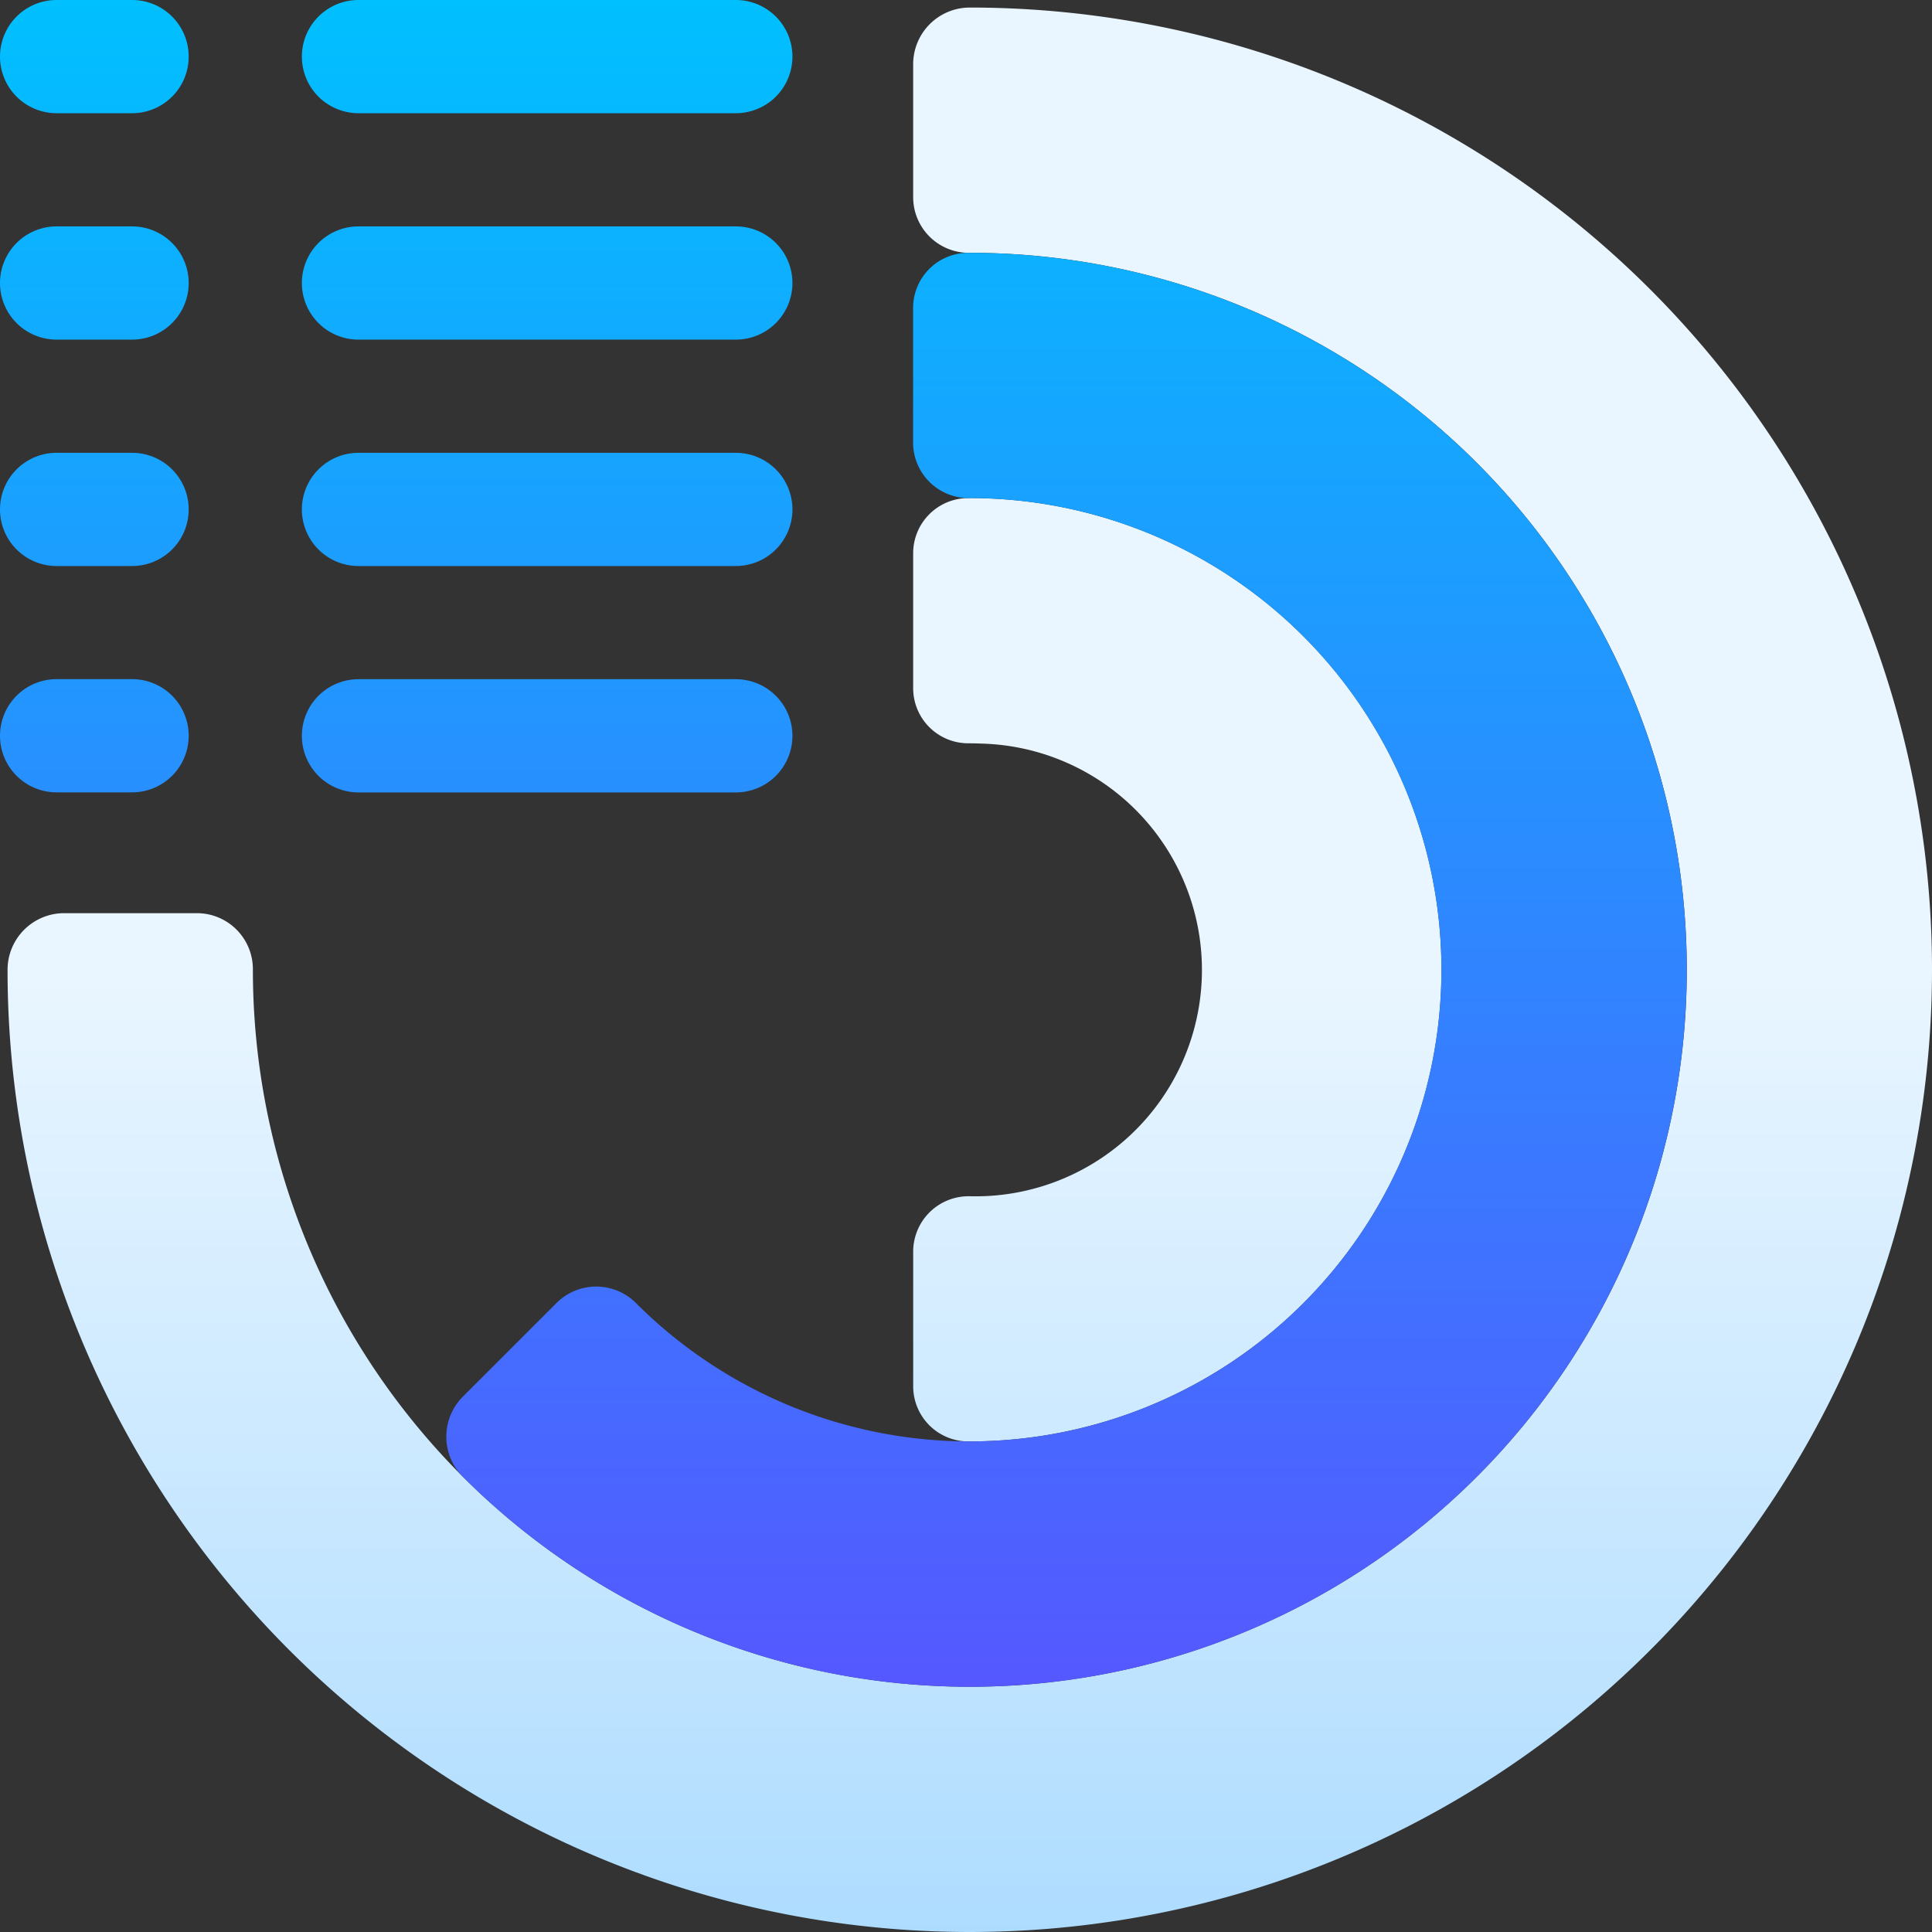
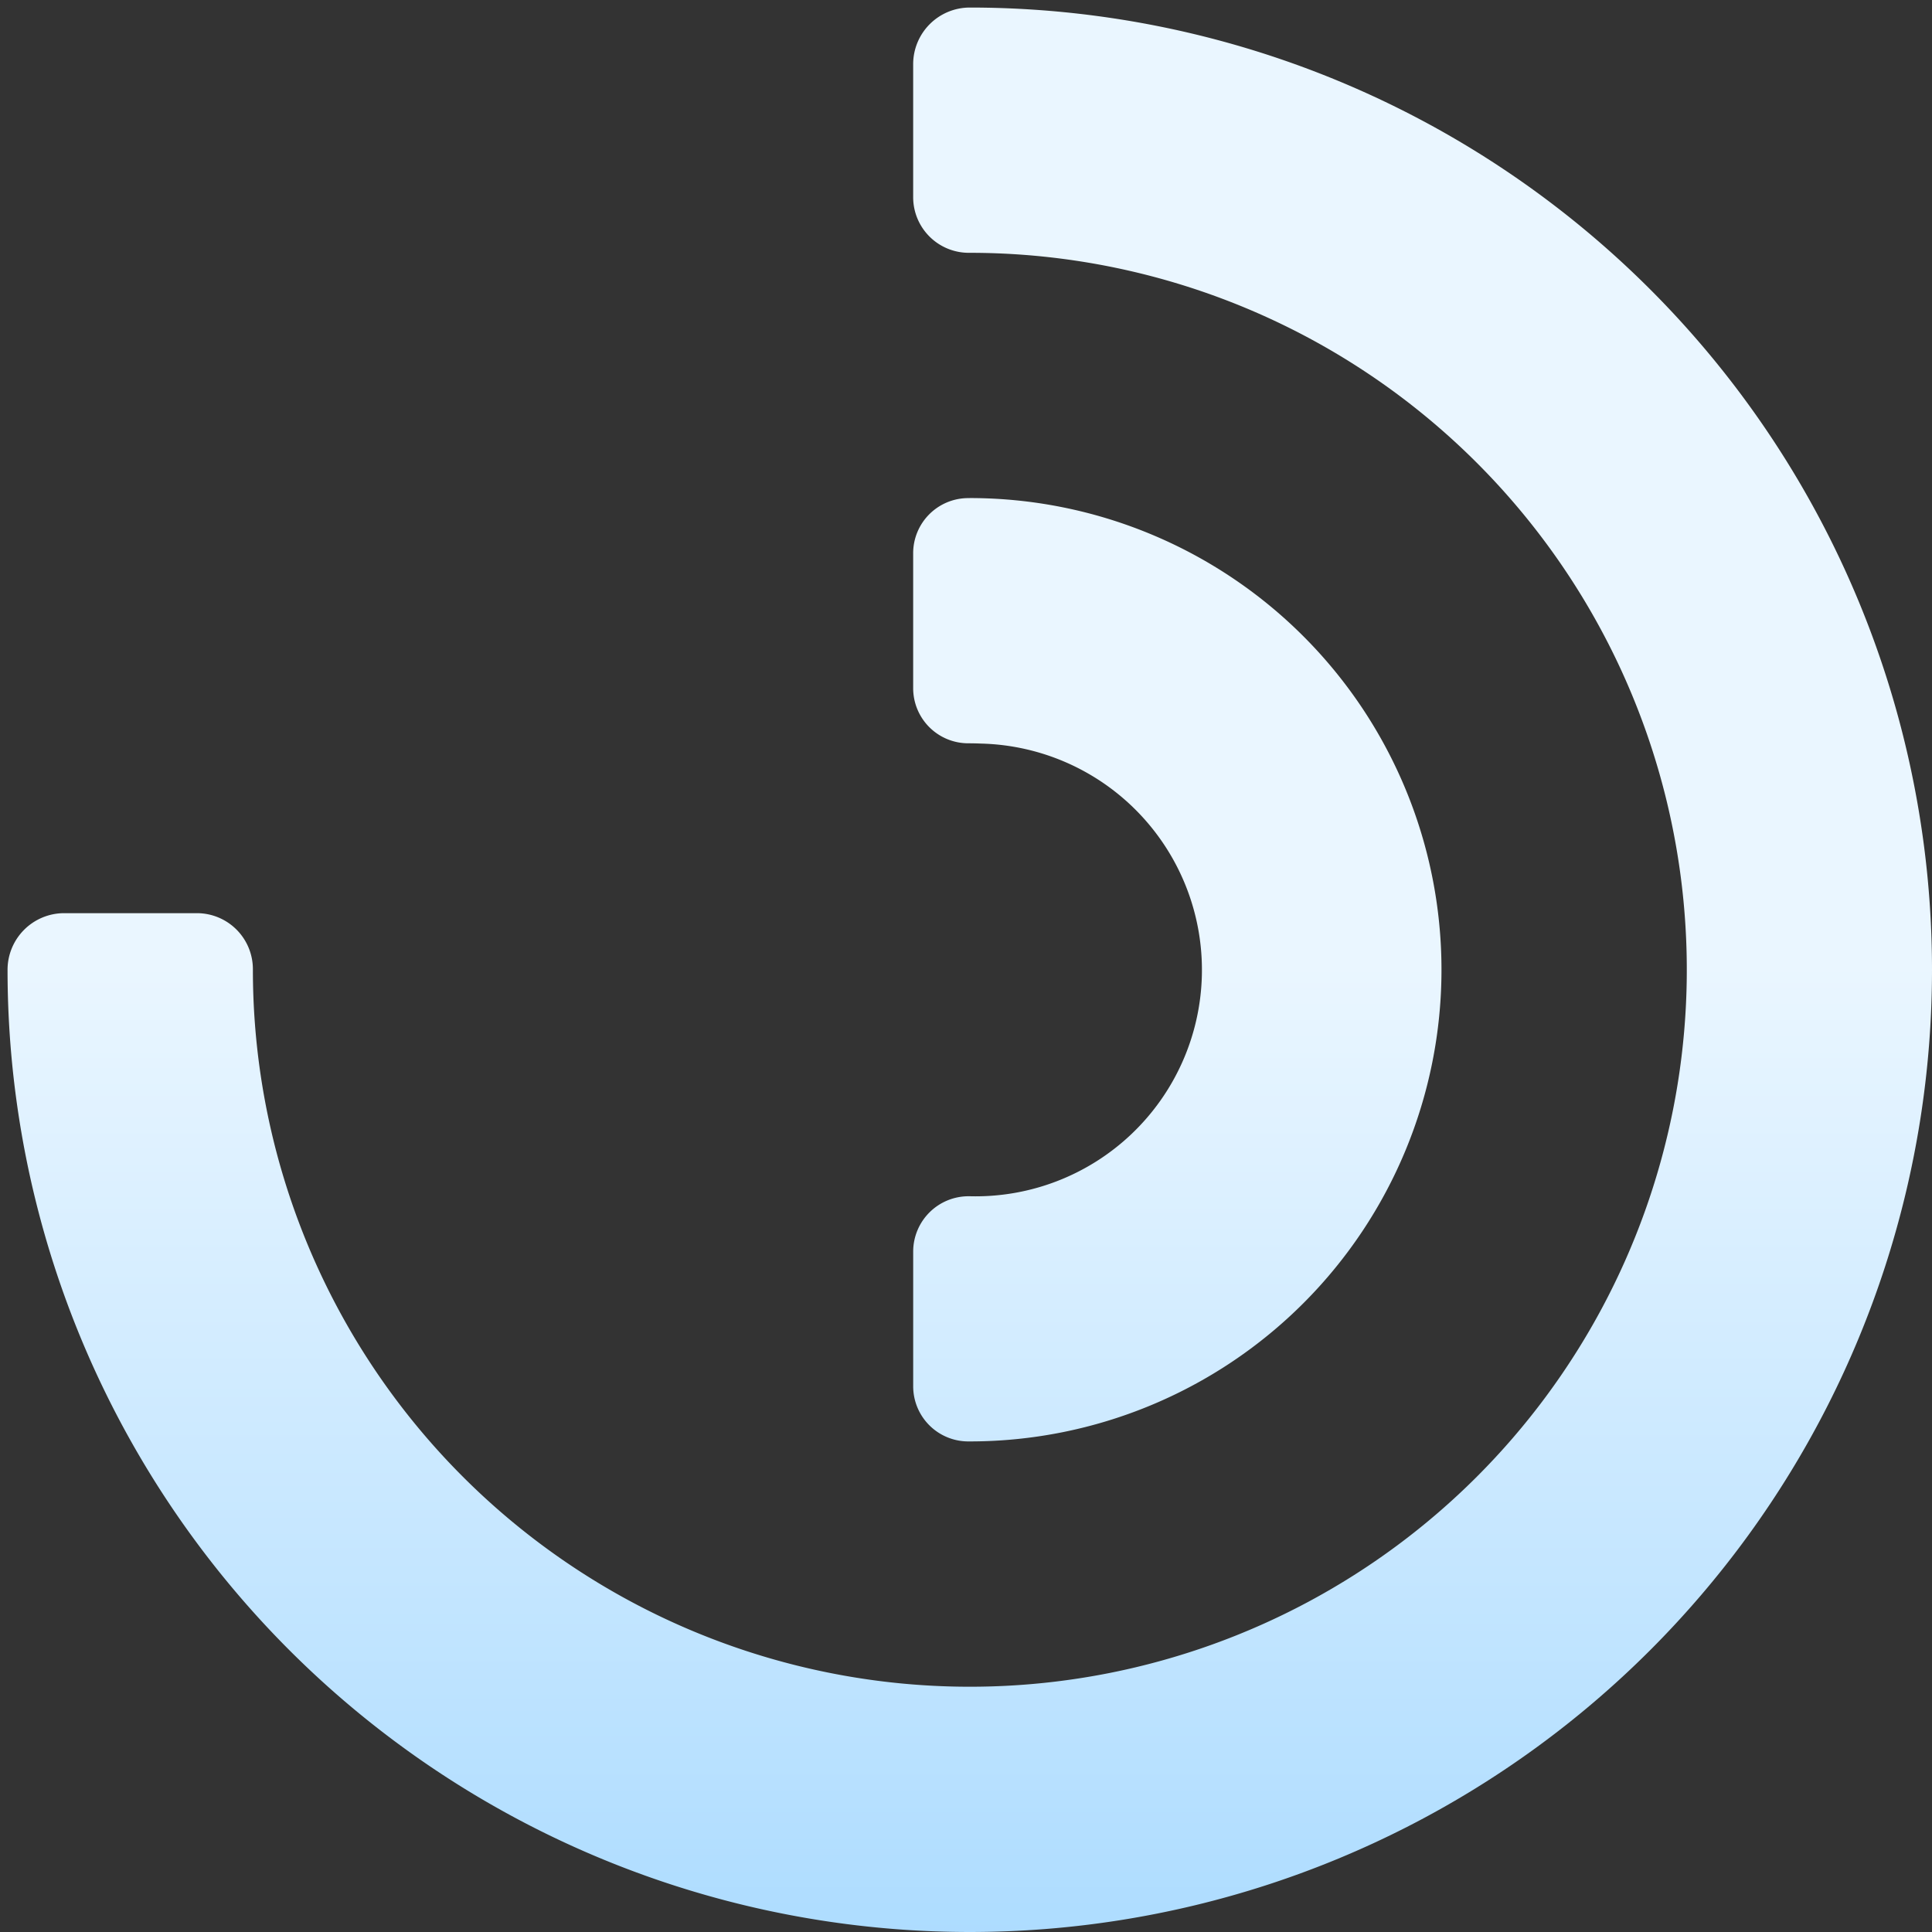
<svg xmlns="http://www.w3.org/2000/svg" id="donut-chart" width="80.615" height="80.615" viewBox="0 0 80.615 80.615">
  <rect x="0" y="0" width="80.615" height="80.615" fill="#333333" stroke="none" />
  <defs>
    <linearGradient id="linear-gradient" x1="0.5" y1="1" x2="0.5" gradientUnits="objectBoundingBox">
      <stop offset="0" stop-color="#addcff" />
      <stop offset="0.503" stop-color="#eaf6ff" />
      <stop offset="1" stop-color="#eaf6ff" />
    </linearGradient>
    <linearGradient id="linear-gradient-2" x1="0.5" y1="1" x2="0.5" gradientUnits="objectBoundingBox">
      <stop offset="0" stop-color="#5558ff" />
      <stop offset="1" stop-color="#00c0ff" />
    </linearGradient>
  </defs>
  <path id="Контур_2577" data-name="Контур 2577" d="M82.3,42.15a40.15,40.15,0,1,1-80.3,0v-.006a2.364,2.364,0,0,1,2.357-2.356H9.9a2.337,2.337,0,0,1,2.337,2.338v.024A29.916,29.916,0,1,0,42.15,12.234h-.024A2.322,2.322,0,0,1,39.788,9.92V4.357A2.364,2.364,0,0,1,42.144,2h.006A40.15,40.15,0,0,1,82.3,42.15ZM42.15,22.469h-.089a2.3,2.3,0,0,0-2.273,2.3V30.4a2.3,2.3,0,0,0,2.3,2.3q.269,0,.542.012A9.447,9.447,0,0,1,42.15,51.6h-.024a2.311,2.311,0,0,0-2.337,2.3V59.53a2.3,2.3,0,0,0,2.273,2.3h.089a19.681,19.681,0,1,0,0-39.363Z" transform="translate(-1.685 -1.685)" fill="url(#linear-gradient)" />
-   <path id="Контур_2578" data-name="Контур 2578" d="M70.378,40.027a29.914,29.914,0,0,1-51.057,21.6,2.367,2.367,0,0,1-.008-3.349l3.915-3.915a2.344,2.344,0,0,1,3.32.02,19.681,19.681,0,1,0,13.917-33.6h-.024A2.318,2.318,0,0,1,38.1,18.474V12.86a2.3,2.3,0,0,1,2.287-2.31h.075A29.916,29.916,0,0,1,70.378,40.027ZM7.873,30.7a2.362,2.362,0,0,0-2.362-2.362H2.362a2.362,2.362,0,1,0,0,4.724H5.511A2.362,2.362,0,0,0,7.873,30.7Zm25.192,0A2.362,2.362,0,0,0,30.7,28.341H14.958a2.362,2.362,0,1,0,0,4.724H30.7A2.362,2.362,0,0,0,33.065,30.7ZM7.873,21.256a2.362,2.362,0,0,0-2.362-2.362H2.362a2.362,2.362,0,0,0,0,4.724H5.511A2.362,2.362,0,0,0,7.873,21.256Zm25.192,0A2.362,2.362,0,0,0,30.7,18.894H14.958a2.362,2.362,0,1,0,0,4.724H30.7A2.362,2.362,0,0,0,33.065,21.256ZM7.873,11.809A2.362,2.362,0,0,0,5.511,9.447H2.362a2.362,2.362,0,0,0,0,4.724H5.511A2.362,2.362,0,0,0,7.873,11.809Zm25.192,0A2.362,2.362,0,0,0,30.7,9.447H14.958a2.362,2.362,0,1,0,0,4.724H30.7A2.362,2.362,0,0,0,33.065,11.809ZM7.873,2.362A2.362,2.362,0,0,0,5.511,0H2.362a2.362,2.362,0,0,0,0,4.724H5.511A2.362,2.362,0,0,0,7.873,2.362Zm25.192,0A2.362,2.362,0,0,0,30.7,0H14.958a2.362,2.362,0,0,0,0,4.724H30.7A2.362,2.362,0,0,0,33.065,2.362Z" fill="url(#linear-gradient-2)" />
</svg>